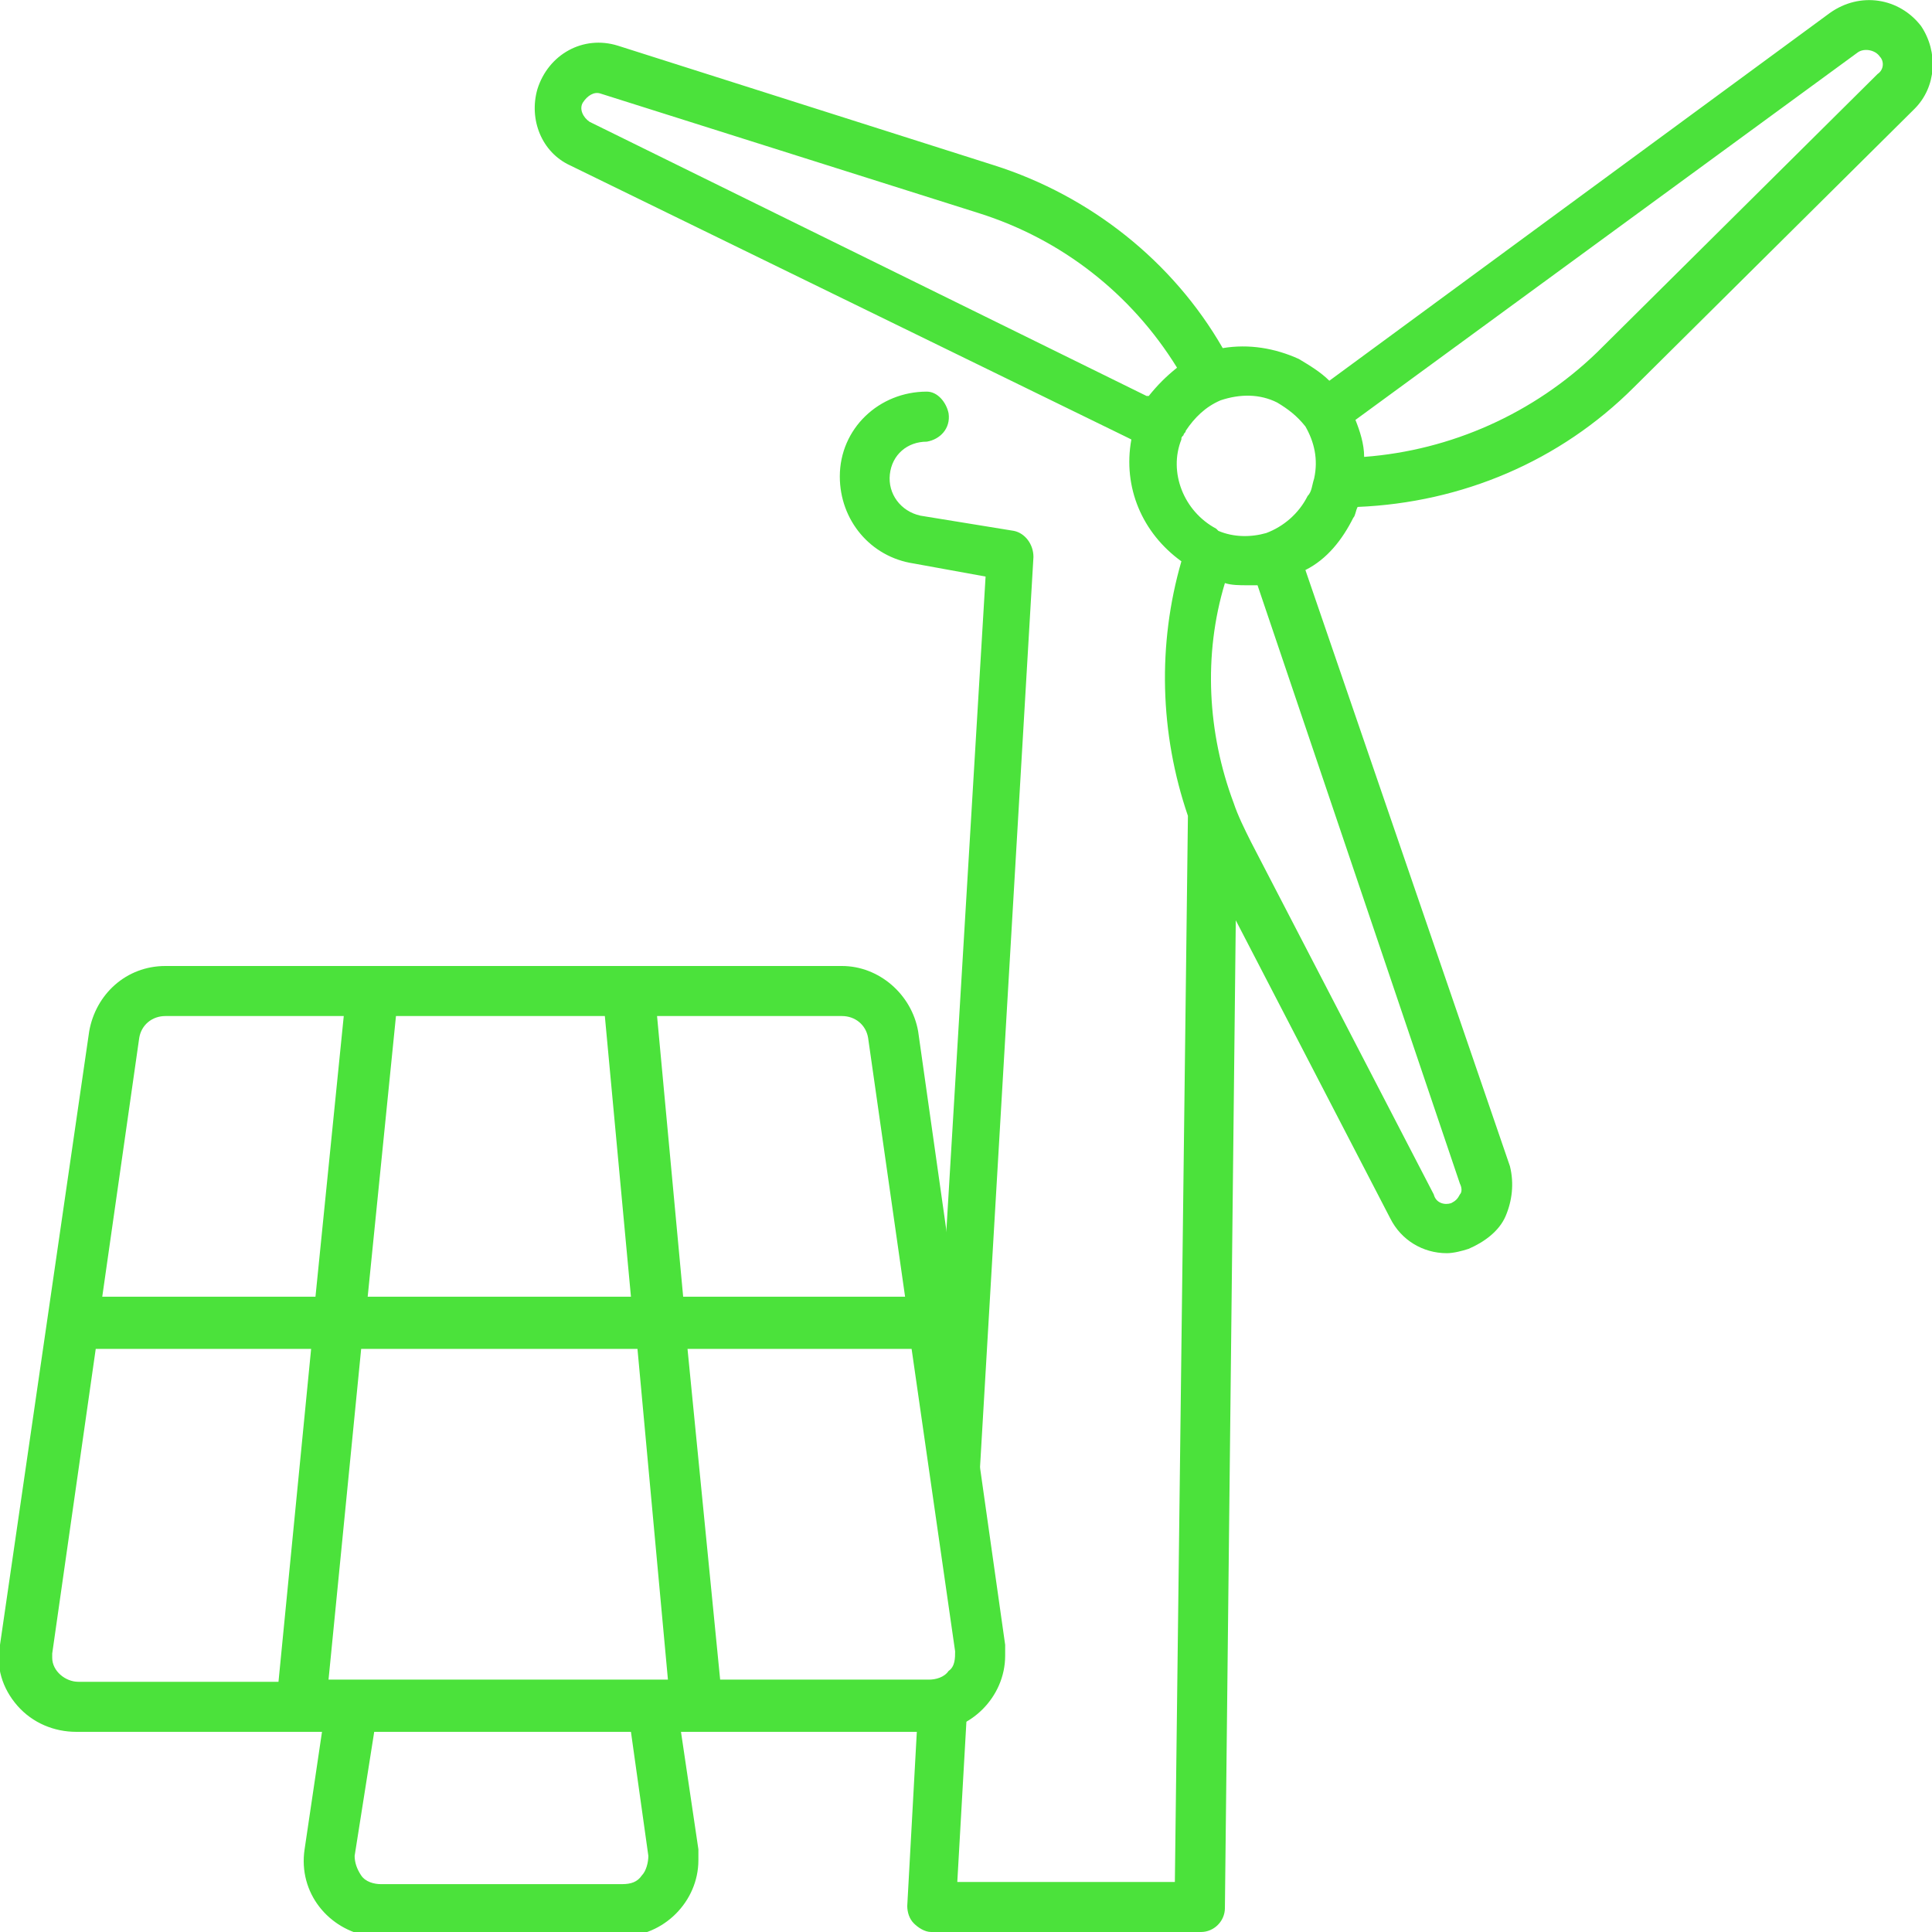
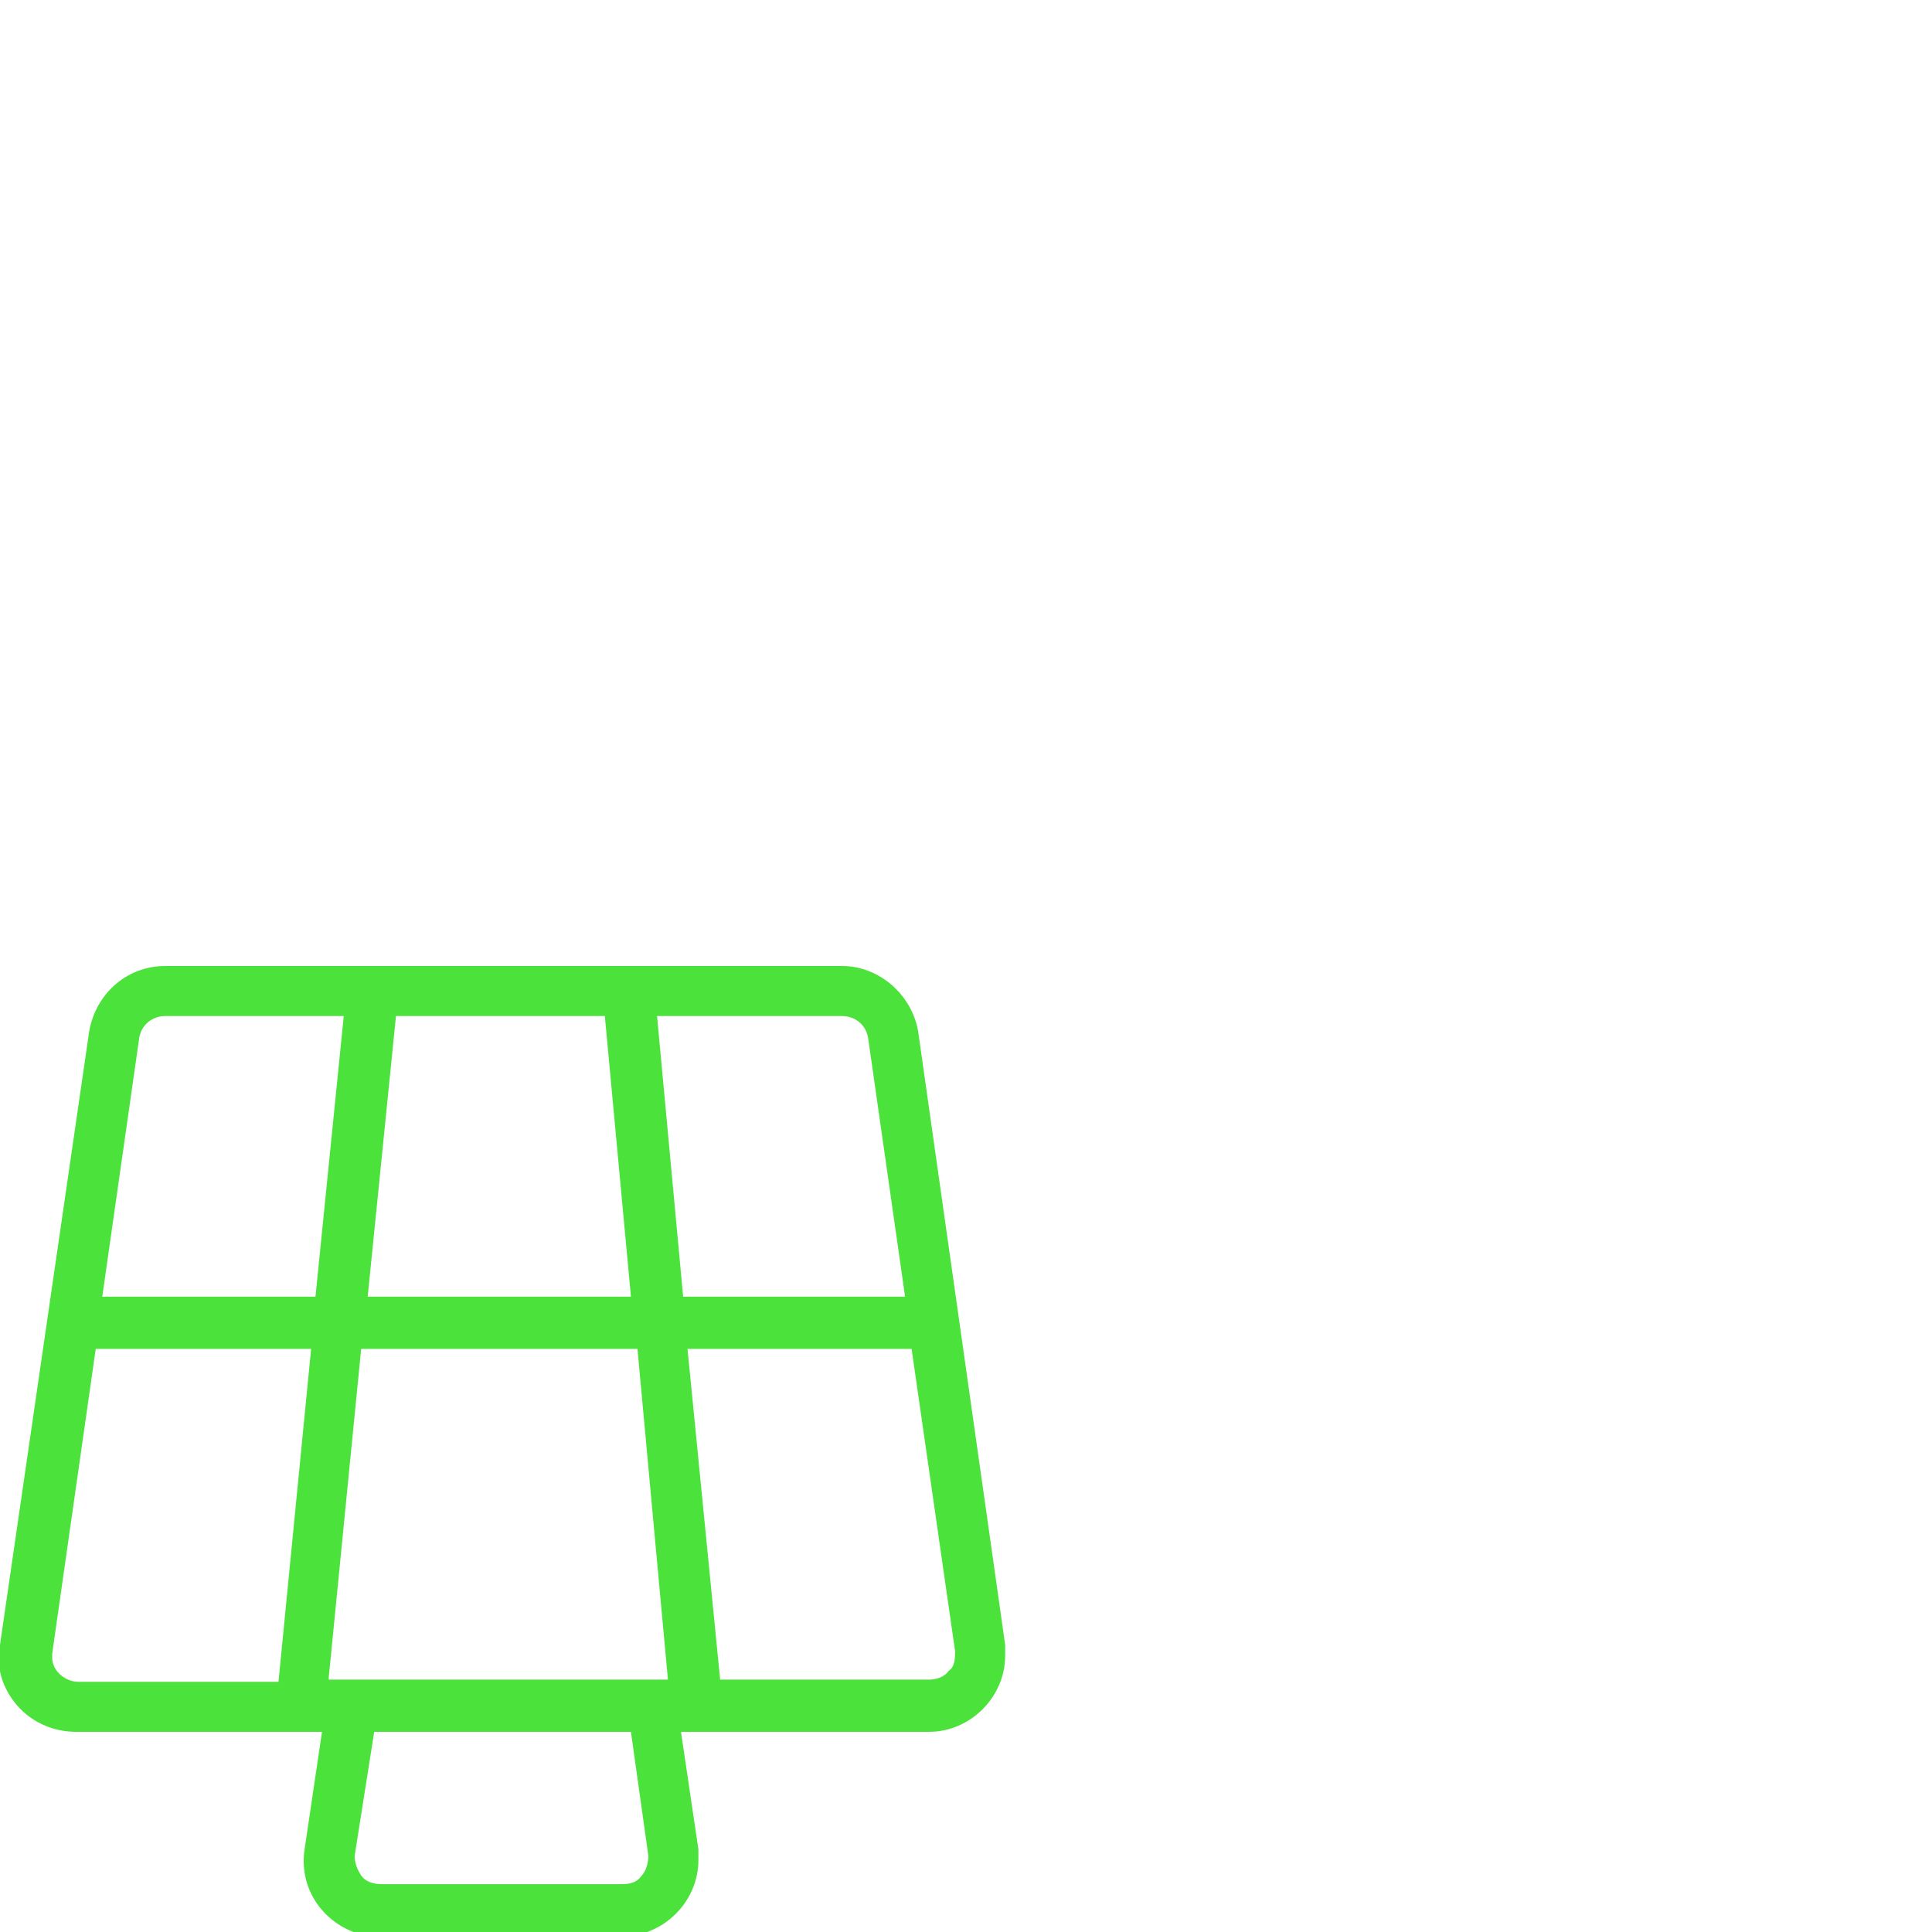
<svg xmlns="http://www.w3.org/2000/svg" version="1.1" id="Camada_1" x="0px" y="0px" viewBox="0 0 88.8 88.8" style="enable-background:new 0 0 88.8 88.8;" xml:space="preserve">
  <style type="text/css">
	.st0{fill-rule:evenodd;clip-rule:evenodd;fill:#4BE23B;}
	.st1{fill:#4BE23B;}
</style>
  <g>
    <path class="st0" d="M17.2,79.6h11.8l0.8,5.7c0,0.3-0.1,0.7-0.3,0.9c-0.2,0.3-0.5,0.4-0.9,0.4H17.5c-0.3,0-0.7-0.1-0.9-0.4   c-0.2-0.3-0.3-0.6-0.3-0.9L17.2,79.6z M41.9,62l2,13.9c0,0.3,0,0.7-0.3,0.9c-0.2,0.3-0.6,0.4-0.9,0.4h-9.6L31.6,62L41.9,62z    M15.1,77.2h15.6L29.3,62H16.6L15.1,77.2z M4.4,62h9.9l-1.5,15.3H3.6c-0.6,0-1.2-0.5-1.2-1.1c0-0.1,0-0.1,0-0.2L4.4,62z M15.8,46.7   l-1.3,12.9H4.7l1.7-11.9c0.1-0.6,0.6-1,1.2-1L15.8,46.7z M18.2,46.7l-1.3,12.9H29l-1.2-12.9H18.2z M30.2,46.7h8.5   c0.6,0,1.1,0.4,1.2,1l1.7,11.9H31.4L30.2,46.7z M46.2,75.6c0,0.2,0,0.3,0,0.5c0,1.9-1.6,3.5-3.5,3.5H31.3l0.8,5.4   c0,0.2,0,0.3,0,0.5c0,1.9-1.6,3.5-3.5,3.5H17.5c-0.2,0-0.3,0-0.5,0c-1.9-0.3-3.3-2-3-4l0.8-5.4H3.5c-1,0-2-0.4-2.7-1.2   c-0.7-0.8-1-1.8-0.8-2.8l4.1-28.2c0.3-1.7,1.7-3,3.5-3l31.1,0c1.7,0,3.2,1.3,3.5,3L46.2,75.6z" />
-     <path class="st1" d="M42.2,78.5l-0.5,9.1c0,0.3,0.1,0.6,0.3,0.8c0.2,0.2,0.5,0.4,0.8,0.4h12.4c0.6,0,1.1-0.5,1.1-1.1l0,0l0.5-45.4   L63.9,56c0.5,1,1.5,1.6,2.6,1.6c0.3,0,0.7-0.1,1-0.2c0.7-0.3,1.4-0.8,1.7-1.5c0.3-0.7,0.4-1.5,0.2-2.3L60,26.2   c1-0.5,1.7-1.4,2.2-2.4c0.1-0.1,0.1-0.3,0.2-0.5c4.8-0.2,9.3-2.1,12.7-5.5L88,5c1-1,1.1-2.6,0.3-3.8c-1-1.3-2.8-1.6-4.2-0.6l0,0   l-23,16.9c-0.4-0.4-0.9-0.7-1.4-1c-1.1-0.5-2.3-0.7-3.5-0.5c-2.3-4-6.1-7-10.5-8.4L28.4,2.1c-1.6-0.5-3.2,0.4-3.7,2   c-0.4,1.4,0.2,2.9,1.5,3.5l25.6,12.5l0.2,0.1c-0.4,2.2,0.5,4.3,2.3,5.6c-1.1,3.8-1,7.9,0.3,11.7L54,86.5H44l0.5-8.8L42.2,78.5z    M44.9,69.9l2.6-44.3c0-0.6-0.4-1.1-0.9-1.2l-4.3-0.7c-0.9-0.2-1.5-1-1.4-1.9c0.1-0.9,0.8-1.5,1.7-1.5l0,0c0.6-0.1,1.1-0.6,1-1.3   c-0.1-0.5-0.5-1-1-1c-2.2,0-4,1.7-4,3.9c0,2,1.4,3.7,3.4,4l3.3,0.6l-2.5,41.7L44.9,69.9z M52.8,18.2h-0.1L27.1,5.6   c-0.3-0.2-0.5-0.6-0.3-0.9c0,0,0,0,0,0l0,0c0.2-0.3,0.5-0.5,0.8-0.4L45,9.8c3.8,1.2,7,3.7,9.1,7.1C53.6,17.3,53.2,17.7,52.8,18.2z    M67.1,54.4c0.1,0.2,0.1,0.4,0,0.5l0,0c-0.1,0.2-0.2,0.3-0.4,0.4c-0.3,0.1-0.7,0-0.8-0.4l-8.4-16.2c-0.3-0.6-0.6-1.2-0.8-1.8   c-1.2-3.2-1.4-6.8-0.4-10.1c0.3,0.1,0.7,0.1,1,0.1c0.2,0,0.4,0,0.5,0L67.1,54.4z M60.4,22c-0.1,0.3-0.1,0.6-0.3,0.8   c-0.4,0.8-1.1,1.4-1.9,1.7l0,0c-0.7,0.2-1.5,0.2-2.2-0.1H56l-0.1-0.1c-1.5-0.8-2.2-2.6-1.6-4.1c0-0.1,0-0.1,0.1-0.2   c0-0.1,0.1-0.1,0.1-0.2c0.4-0.6,0.9-1.1,1.6-1.4c0.9-0.3,1.8-0.3,2.6,0.1c0.5,0.3,0.9,0.6,1.3,1.1C60.4,20.3,60.6,21.1,60.4,22z    M86.3,3.4L86.3,3.4L73.4,16.2c-2.9,2.8-6.7,4.5-10.7,4.8c0-0.6-0.2-1.2-0.4-1.7L85.4,2.4c0.3-0.2,0.8-0.1,1,0.2   C86.6,2.8,86.6,3.2,86.3,3.4z" />
  </g>
</svg>